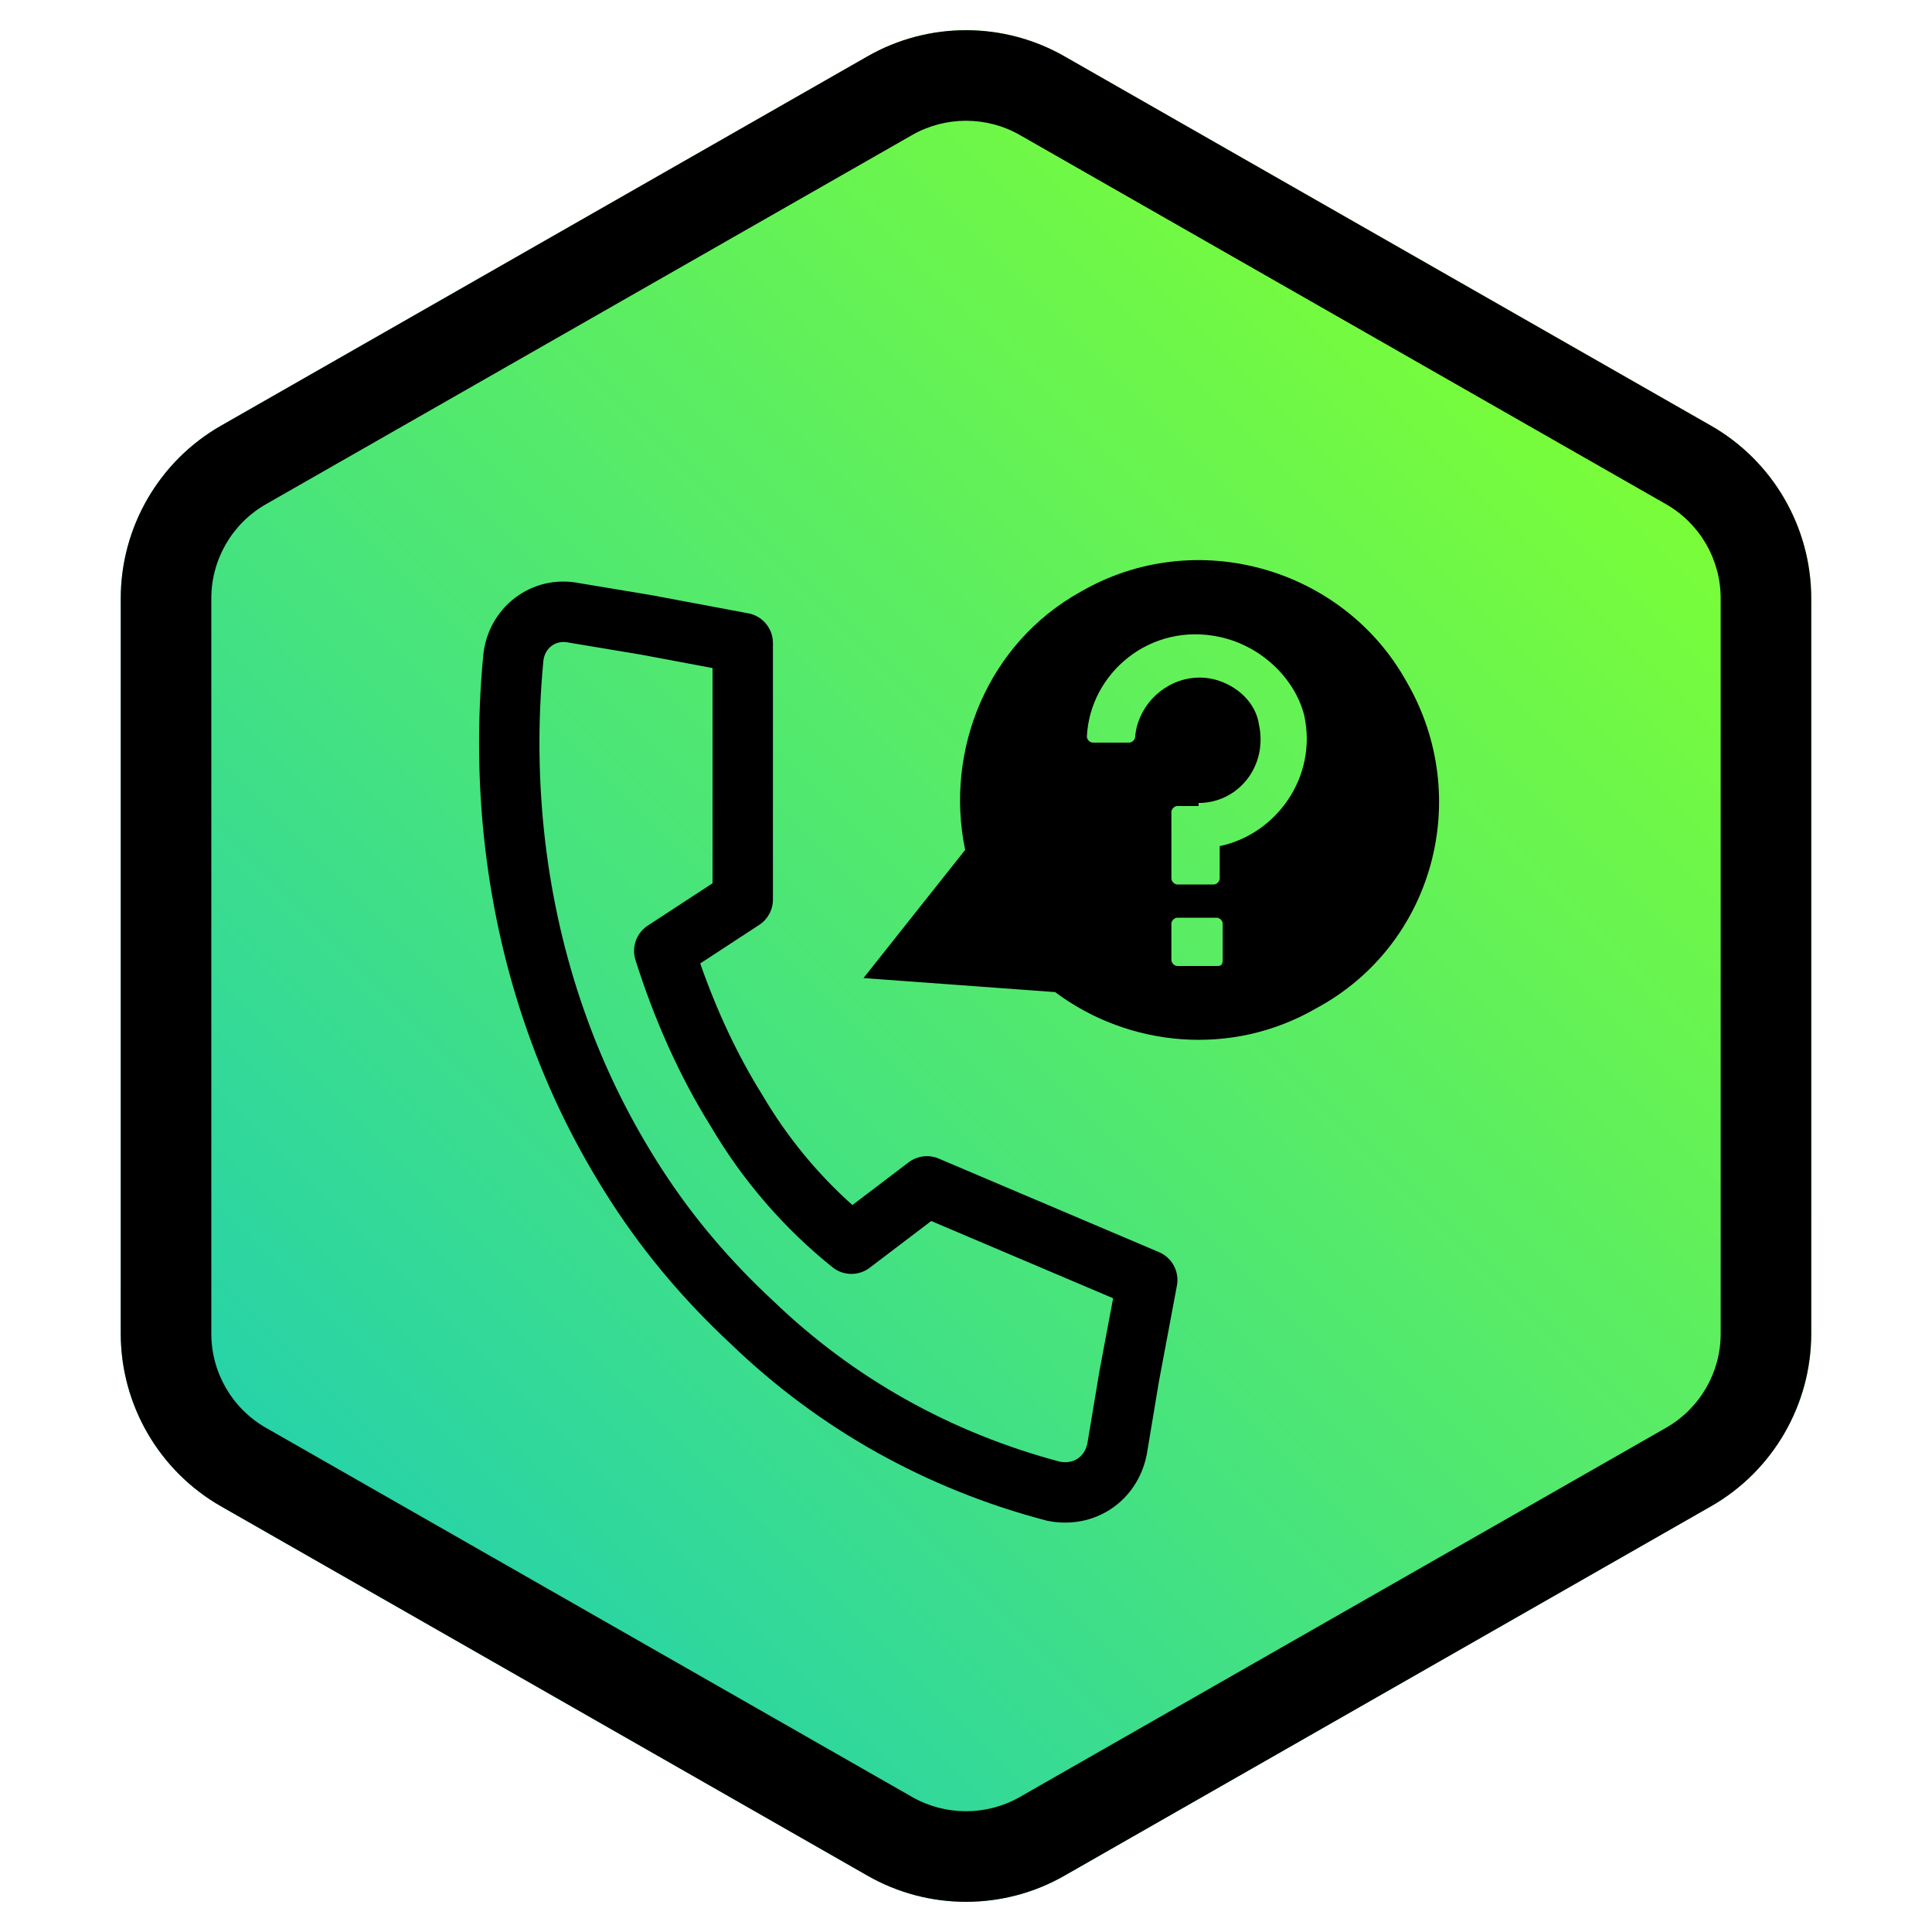
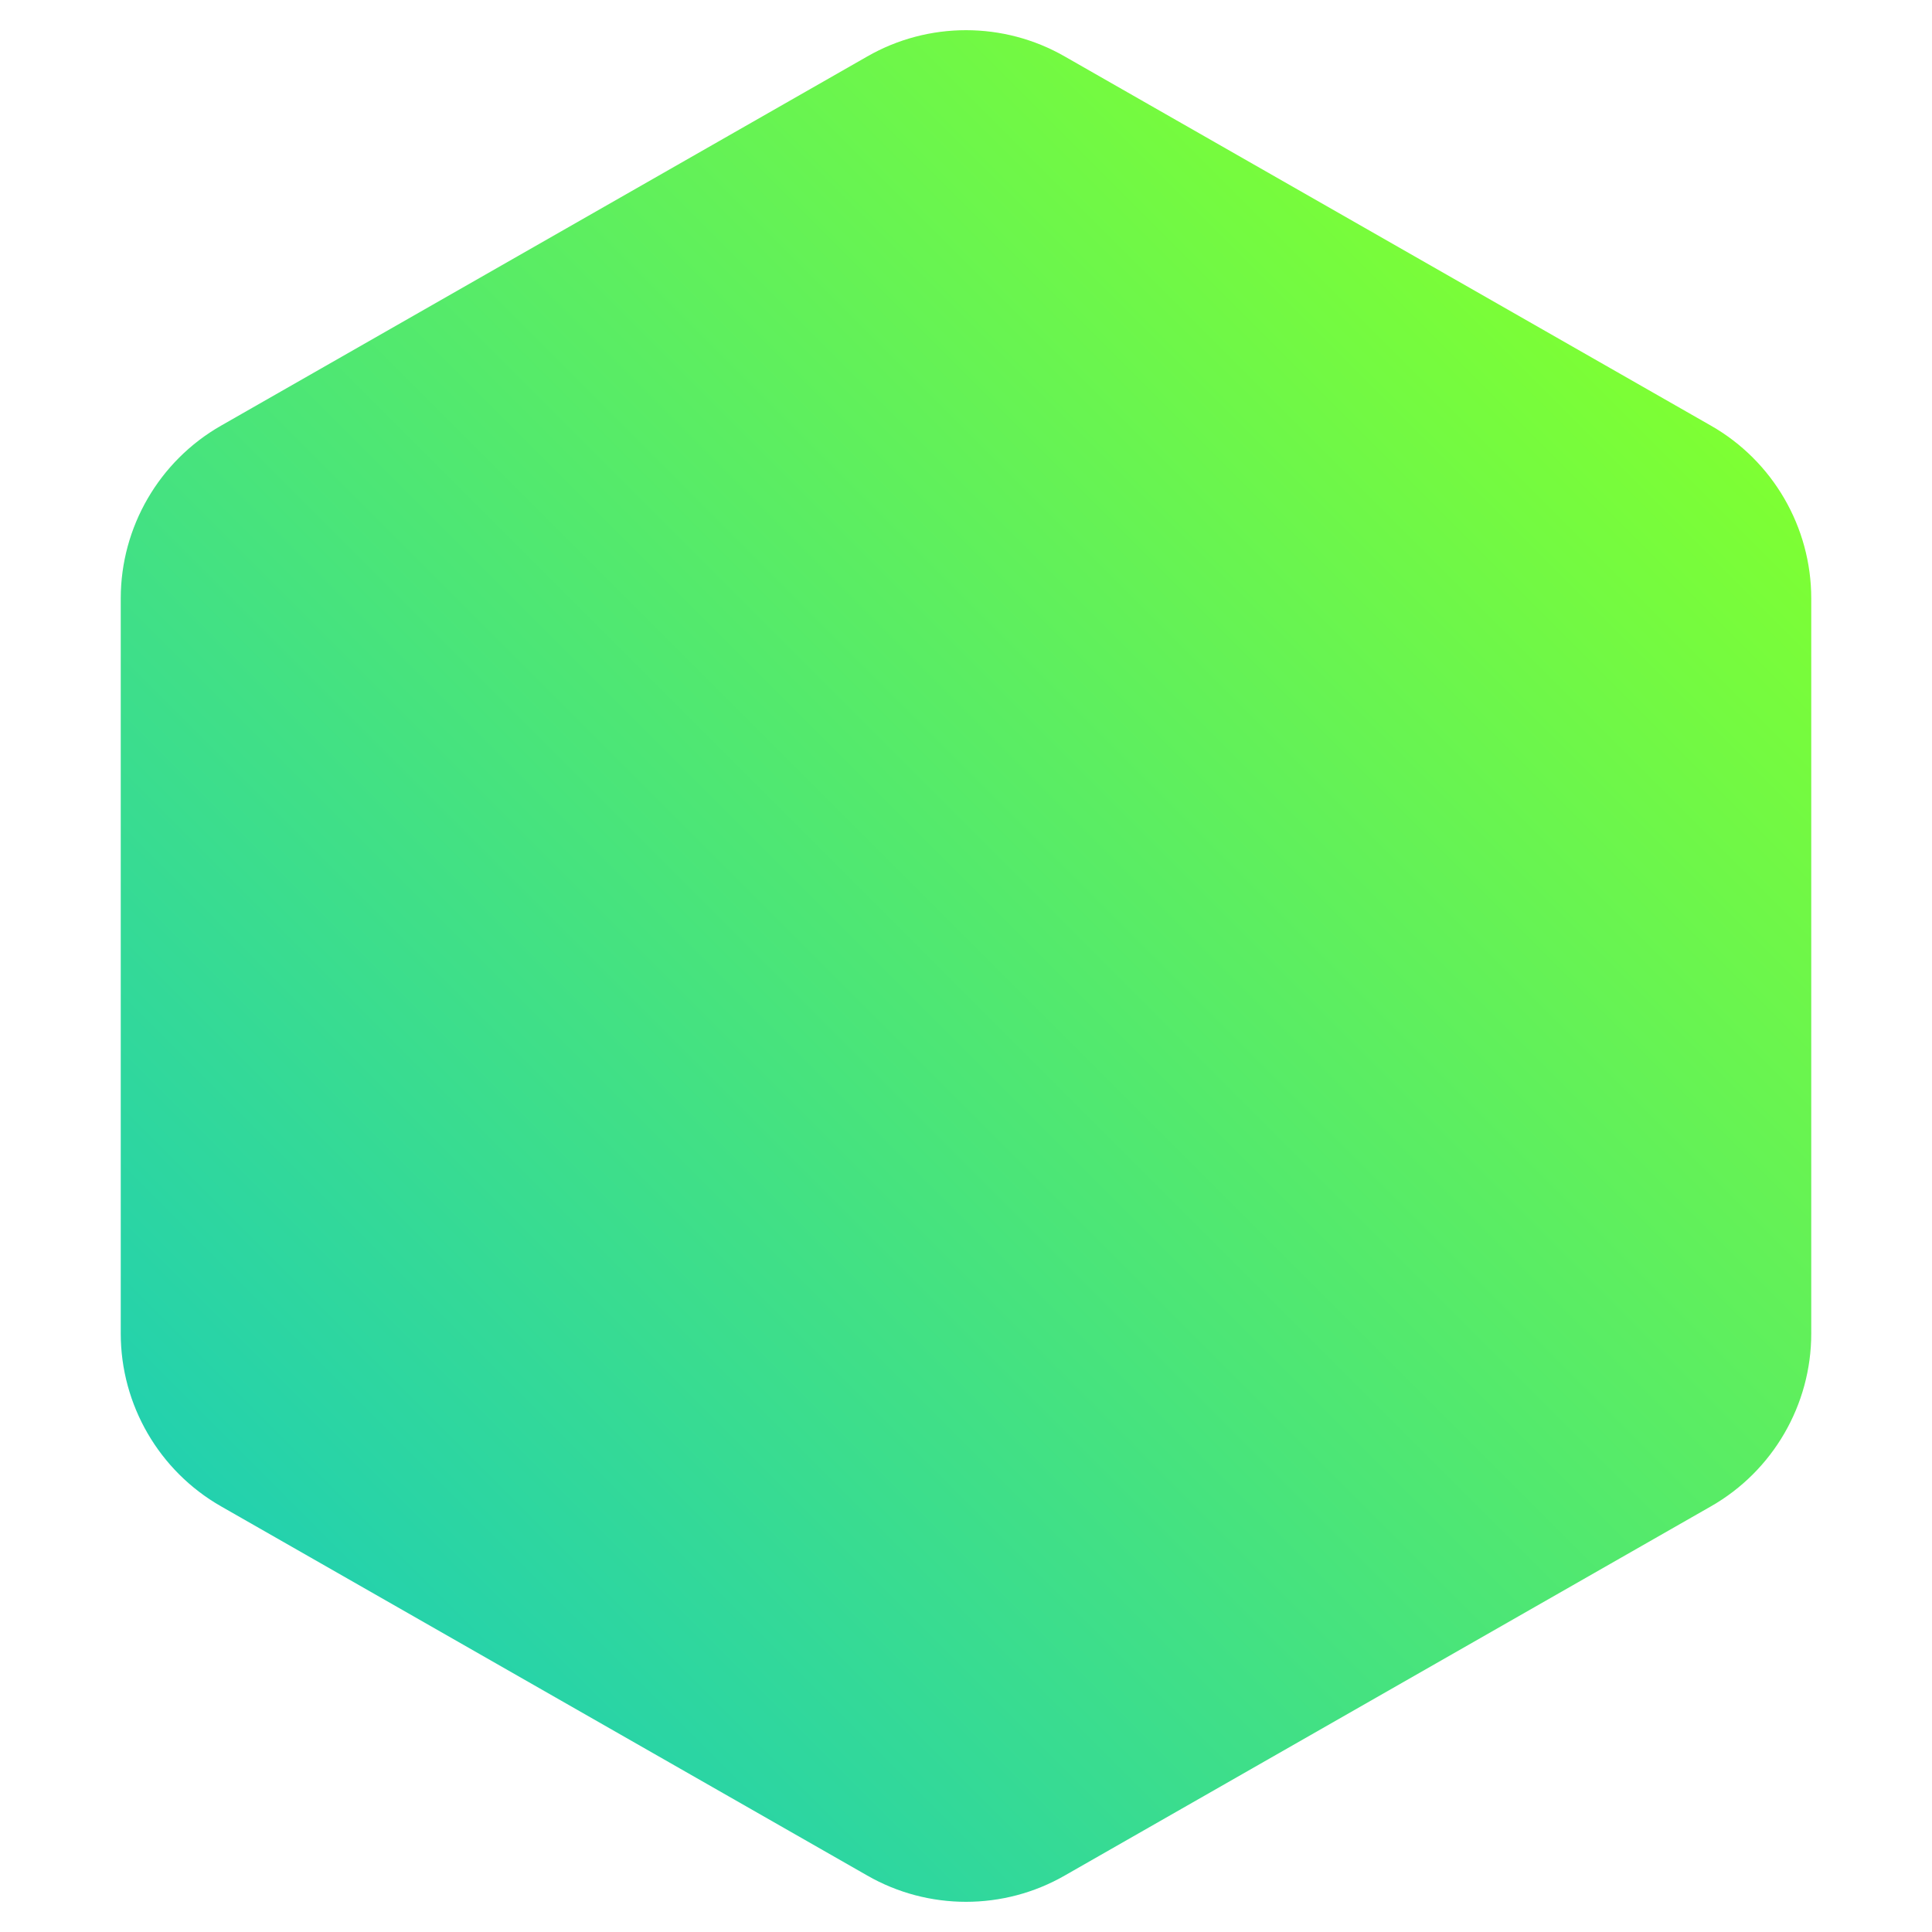
<svg xmlns="http://www.w3.org/2000/svg" width="128" height="128" viewBox="0 0 128 128" fill="none">
  <g clip-path="url(#clip0_8424_10896)">
    <path d="M64 2C61.74 2 59.48 2.58 57.46 3.74L14.64 28.204C10.54 30.545 8 34.925 8 39.646V88.354C8 93.075 10.54 97.455 14.64 99.796L57.46 124.26C59.48 125.42 61.74 126 64 126C66.26 126 68.52 125.42 70.54 124.26L113.36 99.796C117.46 97.455 120 93.075 120 88.354V39.646C120 34.925 117.46 30.545 113.36 28.204L70.54 3.74C68.52 2.58 66.26 2 64 2Z" fill="url(#paint0_linear_8424_10896)" />
-     <path d="M64 8.001C65.24 8.001 66.48 8.321 67.56 8.941L110.38 33.405C112.62 34.685 114 37.066 114 39.646V88.354C114 90.934 112.62 93.315 110.38 94.595L67.56 119.059C66.48 119.679 65.24 119.999 64 119.999C62.76 119.999 61.52 119.679 60.44 119.059L17.62 94.595C15.38 93.315 14 90.934 14 88.354V39.646C14 37.066 15.38 34.685 17.62 33.405L60.44 8.941C61.52 8.321 62.76 8.001 64 8.001ZM64 2C61.74 2 59.48 2.58 57.46 3.74L14.64 28.204C10.54 30.545 8 34.925 8 39.646V88.354C8 93.075 10.54 97.455 14.64 99.796L57.46 124.26C59.48 125.42 61.74 126 64 126C66.26 126 68.52 125.42 70.54 124.26L113.36 99.796C117.46 97.455 120 93.075 120 88.354V39.646C120 34.925 117.46 30.545 113.36 28.204L70.54 3.74C68.52 2.58 66.26 2 64 2Z" fill="black" />
-     <path fill-rule="evenodd" clip-rule="evenodd" d="M57.209 64.8L63.944 56.308C62.57 49.696 65.445 42.607 71.608 39.2C79.208 34.8 89.008 37.6 93.208 45.2C97.608 52.8 95.008 62.6 87.208 66.8C81.593 70.052 74.776 69.372 69.905 65.729L57.209 64.8ZM38.696 66.937C36.196 59.822 35.227 51.916 35.999 43.795C36.088 42.925 36.824 42.403 37.617 42.561C37.638 42.566 37.659 42.569 37.68 42.573L42.46 43.37L47.209 44.26V58.518L42.914 61.326C42.164 61.817 41.832 62.747 42.102 63.602C43.342 67.531 45.004 71.281 47.099 74.637C49.219 78.235 51.974 81.413 55.16 83.962C55.875 84.535 56.889 84.547 57.619 83.993L61.695 80.895L73.747 86.012L72.843 90.832L72.84 90.847C72.839 90.855 72.837 90.863 72.836 90.871L72.042 95.634C71.854 96.518 71.136 97.003 70.251 96.848C63.003 94.929 56.531 91.303 51.197 86.16C51.192 86.156 51.187 86.151 51.182 86.146L51.17 86.135C48.479 83.636 45.989 80.761 43.888 77.514C41.77 74.241 40.042 70.783 38.697 66.939L38.696 66.937ZM32.019 43.401C32.33 40.285 35.175 38.014 38.366 38.632L43.138 39.427C43.151 39.43 43.164 39.432 43.178 39.434L49.578 40.634C50.523 40.812 51.209 41.638 51.209 42.6V59.6C51.209 60.275 50.868 60.905 50.303 61.274L46.392 63.831C47.483 66.959 48.856 69.902 50.505 72.54C50.51 72.549 50.515 72.557 50.52 72.566L50.527 72.576L50.533 72.586C52.142 75.321 54.163 77.778 56.474 79.838L60.199 77.008C60.77 76.574 61.53 76.479 62.191 76.759L76.791 82.959C77.655 83.326 78.148 84.246 77.975 85.169L76.778 91.549L75.982 96.329C75.978 96.35 75.974 96.371 75.97 96.392C75.353 99.475 72.5 101.378 69.417 100.761C69.377 100.753 69.338 100.744 69.3 100.734C61.381 98.65 54.282 94.687 48.434 89.053C45.53 86.355 42.825 83.234 40.53 79.687C38.248 76.16 36.376 72.418 34.921 68.262C32.222 60.578 31.192 52.087 32.018 43.41L32.019 43.401ZM72.008 48.8C72.209 44.6 76.209 41.2 80.808 42.2C83.609 42.8 85.808 45 86.409 47.4C87.3 51.501 84.536 55.284 80.808 56.057V58.2C80.808 58.4 80.608 58.6 80.408 58.6H78.008C77.808 58.6 77.608 58.4 77.608 58.2V53.8C77.608 53.6 77.808 53.4 78.008 53.4H79.409V53.2C82.008 53.2 84.008 50.8 83.409 48C83.209 46.6 82.008 45.4 80.409 45C77.808 44.4 75.409 46.4 75.209 48.8C75.209 49 75.008 49.2 74.808 49.2H72.409C72.209 49.2 72.008 49 72.008 48.8ZM80.608 64H78.008C77.808 64 77.608 63.8 77.608 63.6V61.2C77.608 61 77.808 60.8 78.008 60.8H80.608C80.808 60.8 81.008 61 81.008 61.2V63.6C81.008 64 80.808 64 80.608 64Z" fill="black" />
  </g>
  <defs>
    <linearGradient id="paint0_linear_8424_10896" x1="21.1" y1="106.917" x2="106.914" y2="21.117" gradientUnits="userSpaceOnUse">
      <stop stop-color="#23D1AE" />
      <stop offset="1" stop-color="#7EFF33" />
    </linearGradient>
    <clipPath id="clip0_8424_10896">
      <rect width="128" height="128" fill="white" />
    </clipPath>
  </defs>
</svg>